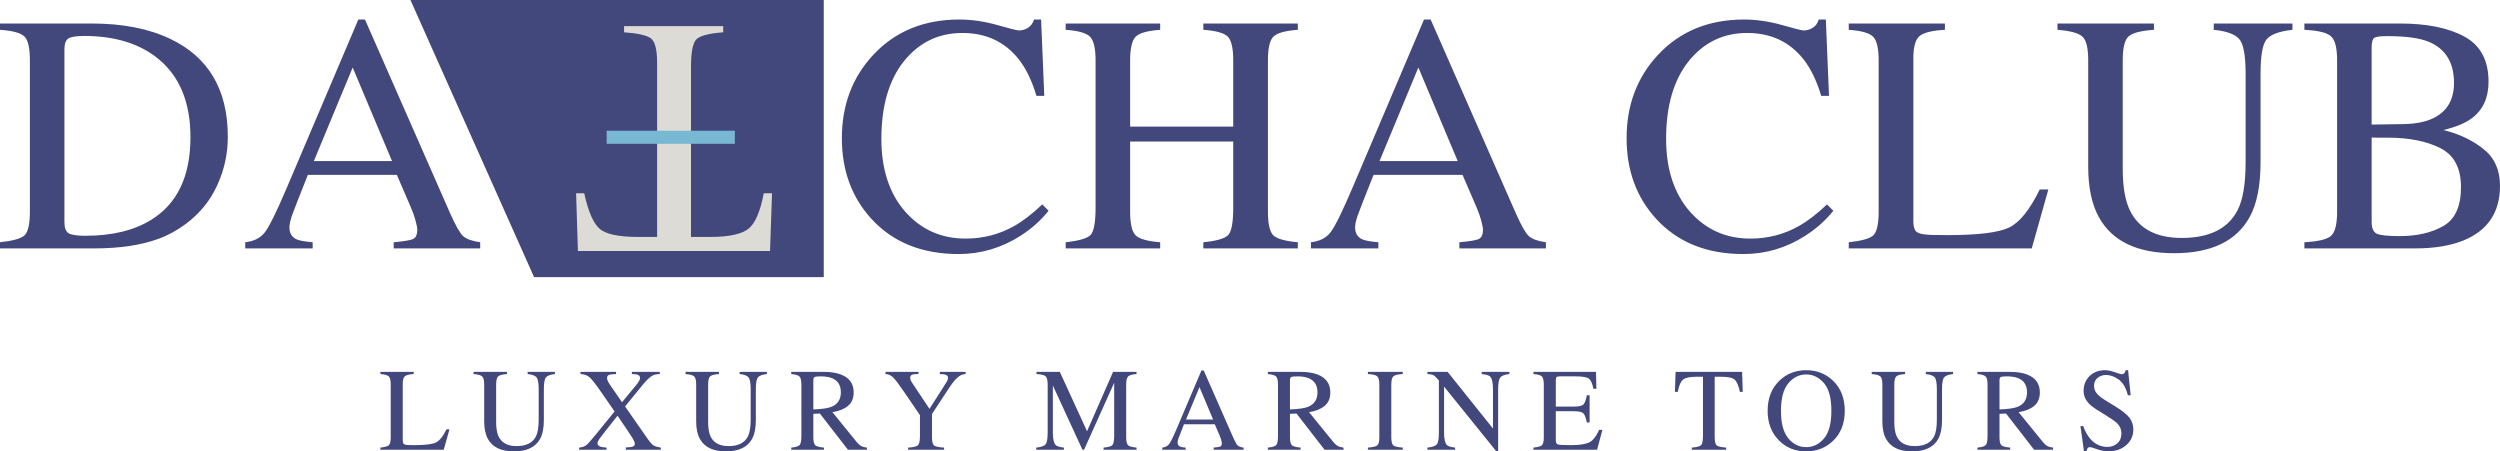
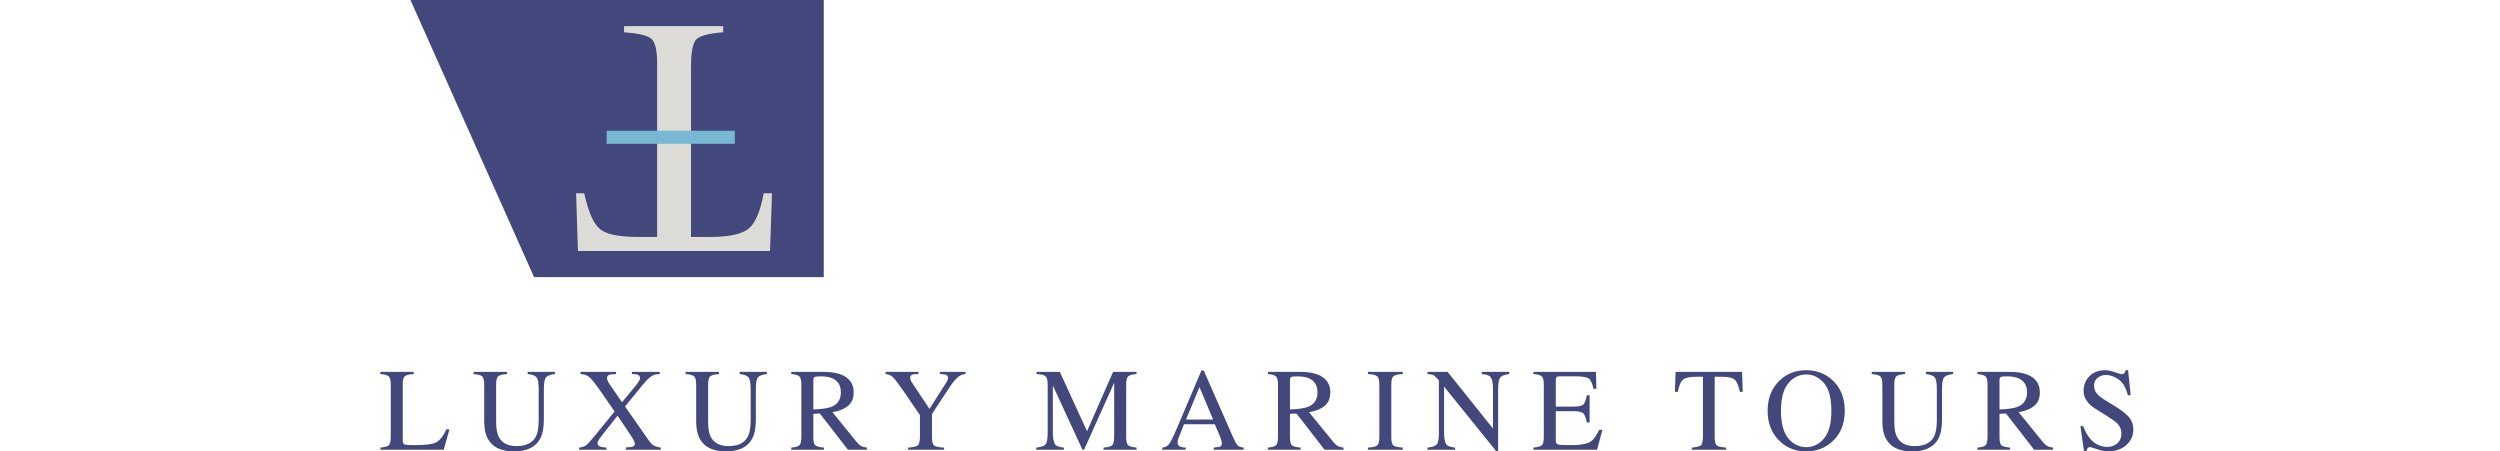
<svg xmlns="http://www.w3.org/2000/svg" width="216" height="39" viewBox="0 0 216 39" fill="none">
  <path d="M32.865 38.672C33.239 38.633 33.481 38.566 33.59 38.474C33.703 38.378 33.759 38.138 33.759 37.754V33.232C33.759 32.871 33.705 32.636 33.595 32.527C33.486 32.415 33.243 32.345 32.865 32.319V32.13H35.741V32.319C35.367 32.339 35.115 32.4 34.986 32.502C34.86 32.605 34.797 32.825 34.797 33.163V38.047C34.797 38.16 34.815 38.249 34.852 38.315C34.891 38.378 34.976 38.418 35.105 38.434C35.181 38.444 35.261 38.451 35.343 38.454C35.429 38.457 35.588 38.459 35.82 38.459C36.724 38.459 37.335 38.385 37.653 38.236C37.97 38.087 38.278 37.706 38.576 37.094H38.834L38.338 38.856H32.865V38.672ZM43.801 32.13V32.319C43.41 32.345 43.157 32.411 43.041 32.517C42.925 32.62 42.867 32.858 42.867 33.232V36.483C42.867 37.016 42.94 37.431 43.086 37.729C43.357 38.272 43.872 38.543 44.63 38.543C45.461 38.543 46.019 38.265 46.304 37.709C46.463 37.398 46.542 36.919 46.542 36.27V33.624C46.542 33.072 46.476 32.726 46.344 32.587C46.211 32.444 45.96 32.355 45.589 32.319V32.13H47.943V32.319C47.549 32.362 47.291 32.458 47.168 32.607C47.049 32.752 46.989 33.091 46.989 33.624V36.27C46.989 36.971 46.882 37.519 46.666 37.913C46.269 38.638 45.514 39 44.402 39C43.303 39 42.554 38.643 42.157 37.928C41.942 37.544 41.834 37.038 41.834 36.409V33.232C41.834 32.861 41.776 32.625 41.661 32.522C41.548 32.416 41.3 32.349 40.916 32.319V32.13H43.801ZM50.039 38.672C50.314 38.643 50.522 38.57 50.664 38.454C50.807 38.338 51.088 38.022 51.509 37.506L53.098 35.55L51.971 33.917C51.484 33.212 51.141 32.774 50.943 32.602C50.747 32.426 50.486 32.332 50.158 32.319V32.13H53.227V32.319C52.932 32.329 52.74 32.349 52.651 32.378C52.515 32.421 52.447 32.516 52.447 32.661C52.447 32.754 52.48 32.865 52.547 32.994C52.58 33.06 52.626 33.136 52.686 33.222L53.743 34.751L54.901 33.351C55.069 33.149 55.184 32.987 55.243 32.865C55.28 32.792 55.298 32.726 55.298 32.666C55.298 32.517 55.225 32.418 55.079 32.368C54.99 32.339 54.828 32.322 54.593 32.319V32.13H57.006V32.319C56.735 32.325 56.525 32.368 56.376 32.448C56.141 32.577 55.849 32.855 55.502 33.282L54.007 35.118L55.958 37.918C56.167 38.219 56.341 38.411 56.48 38.494C56.619 38.573 56.822 38.633 57.091 38.672V38.856H54.076V38.657C54.364 38.651 54.565 38.626 54.677 38.583C54.793 38.54 54.851 38.457 54.851 38.335C54.851 38.229 54.775 38.054 54.623 37.809C54.47 37.564 54.048 36.933 53.356 35.917L52.154 37.436C51.979 37.658 51.856 37.82 51.787 37.923C51.678 38.085 51.623 38.206 51.623 38.285C51.623 38.431 51.709 38.533 51.881 38.593C51.984 38.629 52.158 38.656 52.403 38.672V38.856H50.039V38.672ZM62.117 32.13V32.319C61.726 32.345 61.473 32.411 61.357 32.517C61.241 32.62 61.183 32.858 61.183 33.232V36.483C61.183 37.016 61.256 37.431 61.402 37.729C61.673 38.272 62.188 38.543 62.946 38.543C63.777 38.543 64.335 38.265 64.62 37.709C64.779 37.398 64.858 36.919 64.858 36.27V33.624C64.858 33.072 64.792 32.726 64.659 32.587C64.527 32.444 64.275 32.355 63.904 32.319V32.13H66.258V32.319C65.865 32.362 65.606 32.458 65.484 32.607C65.365 32.752 65.305 33.091 65.305 33.624V36.27C65.305 36.971 65.197 37.519 64.982 37.913C64.585 38.638 63.83 39 62.718 39C61.618 39 60.87 38.643 60.473 37.928C60.258 37.544 60.15 37.038 60.15 36.409V33.232C60.15 32.861 60.092 32.625 59.976 32.522C59.864 32.416 59.615 32.349 59.231 32.319V32.13H62.117ZM70.272 35.376C71.003 35.35 71.526 35.274 71.841 35.148C72.38 34.926 72.65 34.509 72.65 33.897C72.65 33.308 72.409 32.906 71.925 32.691C71.667 32.575 71.324 32.517 70.897 32.517C70.609 32.517 70.432 32.539 70.366 32.582C70.303 32.621 70.272 32.718 70.272 32.87V35.376ZM68.365 38.672C68.755 38.636 68.999 38.56 69.094 38.444C69.191 38.328 69.239 38.059 69.239 37.635V33.232C69.239 32.875 69.184 32.641 69.075 32.532C68.969 32.42 68.732 32.349 68.365 32.319V32.13H71.18C71.766 32.13 72.255 32.205 72.645 32.353C73.387 32.635 73.758 33.153 73.758 33.907C73.758 34.413 73.592 34.802 73.261 35.074C72.933 35.345 72.486 35.524 71.92 35.61L74.016 38.186C74.145 38.345 74.274 38.461 74.403 38.533C74.532 38.606 74.698 38.653 74.9 38.672V38.856H73.261L70.838 35.729L70.272 35.754V37.754C70.272 38.131 70.328 38.371 70.44 38.474C70.556 38.573 70.806 38.639 71.19 38.672V38.856H68.365V38.672ZM79.355 32.13V32.319C79.117 32.312 78.938 32.33 78.819 32.373C78.699 32.416 78.64 32.509 78.64 32.651C78.64 32.694 78.65 32.749 78.67 32.815C78.689 32.878 78.734 32.962 78.804 33.068L80.308 35.327L81.768 33.033C81.828 32.938 81.866 32.858 81.883 32.795C81.903 32.732 81.912 32.686 81.912 32.656C81.912 32.511 81.835 32.415 81.679 32.368C81.586 32.339 81.427 32.322 81.202 32.319V32.13H83.427V32.319C83.222 32.329 83.038 32.39 82.876 32.502C82.624 32.678 82.341 33.004 82.027 33.48L80.522 35.773V37.754C80.522 38.148 80.585 38.394 80.711 38.494C80.84 38.59 81.126 38.649 81.57 38.672V38.856H78.461V38.672C78.921 38.646 79.206 38.578 79.315 38.469C79.428 38.356 79.484 38.078 79.484 37.635V35.868L78.153 33.917C77.693 33.245 77.37 32.815 77.185 32.627C76.999 32.435 76.774 32.332 76.509 32.319V32.13H79.355ZM89.531 38.672C89.952 38.629 90.222 38.535 90.341 38.389C90.46 38.24 90.519 37.898 90.519 37.362V33.232C90.519 32.865 90.462 32.627 90.346 32.517C90.23 32.405 89.967 32.339 89.556 32.319V32.13H91.567L93.921 37.258L96.171 32.13H98.197V32.319C97.82 32.345 97.576 32.415 97.467 32.527C97.358 32.636 97.303 32.871 97.303 33.232V37.754C97.303 38.125 97.358 38.363 97.467 38.469C97.576 38.572 97.82 38.639 98.197 38.672V38.856H95.347V38.672C95.757 38.639 96.012 38.566 96.111 38.454C96.214 38.338 96.265 38.065 96.265 37.635V33.068L93.663 38.856H93.524L90.966 33.306V37.362C90.966 37.918 91.048 38.28 91.21 38.449C91.316 38.558 91.552 38.633 91.92 38.672V38.856H89.531V38.672ZM104.812 36.245L103.635 33.446L102.473 36.245H104.812ZM100.422 38.856V38.672C100.684 38.643 100.879 38.543 101.008 38.375C101.141 38.206 101.366 37.748 101.684 37L103.804 32.011H104.003L106.536 37.774C106.704 38.158 106.838 38.396 106.938 38.489C107.04 38.578 107.211 38.639 107.449 38.672V38.856H104.862V38.672C105.16 38.646 105.352 38.614 105.438 38.578C105.524 38.538 105.567 38.444 105.567 38.295C105.567 38.245 105.551 38.158 105.517 38.032C105.484 37.906 105.438 37.774 105.378 37.635L104.956 36.657H102.295C102.03 37.322 101.871 37.729 101.818 37.878C101.768 38.024 101.743 38.14 101.743 38.226C101.743 38.398 101.813 38.517 101.952 38.583C102.038 38.623 102.2 38.653 102.439 38.672V38.856H100.422ZM111.452 35.376C112.184 35.35 112.707 35.274 113.022 35.148C113.561 34.926 113.831 34.509 113.831 33.897C113.831 33.308 113.589 32.906 113.106 32.691C112.848 32.575 112.505 32.517 112.078 32.517C111.79 32.517 111.613 32.539 111.547 32.582C111.484 32.621 111.452 32.718 111.452 32.87V35.376ZM109.545 38.672C109.936 38.636 110.179 38.56 110.275 38.444C110.371 38.328 110.419 38.059 110.419 37.635V33.232C110.419 32.875 110.365 32.641 110.256 32.532C110.15 32.42 109.913 32.349 109.545 32.319V32.13H112.361C112.947 32.13 113.436 32.205 113.826 32.353C114.568 32.635 114.939 33.153 114.939 33.907C114.939 34.413 114.773 34.802 114.442 35.074C114.114 35.345 113.667 35.524 113.101 35.61L115.197 38.186C115.326 38.345 115.455 38.461 115.584 38.533C115.713 38.606 115.879 38.653 116.081 38.672V38.856H114.442L112.019 35.729L111.452 35.754V37.754C111.452 38.131 111.509 38.371 111.621 38.474C111.737 38.573 111.987 38.639 112.371 38.672V38.856H109.545V38.672ZM118.187 38.672C118.601 38.643 118.869 38.581 118.991 38.489C119.114 38.393 119.175 38.148 119.175 37.754V33.232C119.175 32.858 119.114 32.618 118.991 32.512C118.869 32.403 118.601 32.339 118.187 32.319V32.13H121.196V32.319C120.782 32.339 120.514 32.403 120.392 32.512C120.269 32.618 120.208 32.858 120.208 33.232V37.754C120.208 38.148 120.269 38.393 120.392 38.489C120.514 38.581 120.782 38.643 121.196 38.672V38.856H118.187V38.672ZM123.332 38.672C123.753 38.629 124.022 38.535 124.142 38.389C124.261 38.24 124.32 37.898 124.32 37.362V32.88L124.181 32.716C124.032 32.541 123.905 32.433 123.799 32.393C123.696 32.35 123.541 32.325 123.332 32.319V32.13H125.075L128.993 37.024V33.624C128.993 33.065 128.911 32.701 128.745 32.532C128.636 32.423 128.394 32.352 128.02 32.319V32.13H130.409V32.319C130.021 32.358 129.763 32.453 129.634 32.602C129.505 32.751 129.44 33.091 129.44 33.624V38.975H129.267L124.767 33.401V37.362C124.767 37.918 124.848 38.28 125.011 38.449C125.117 38.558 125.353 38.633 125.721 38.672V38.856H123.332V38.672ZM132.49 38.672C132.864 38.633 133.106 38.566 133.215 38.474C133.328 38.378 133.384 38.138 133.384 37.754V33.232C133.384 32.871 133.329 32.636 133.22 32.527C133.111 32.415 132.867 32.345 132.49 32.319V32.13H137.893L137.928 33.59H137.67C137.584 33.139 137.454 32.848 137.282 32.716C137.11 32.584 136.726 32.517 136.13 32.517H134.75C134.601 32.517 134.508 32.542 134.471 32.592C134.438 32.638 134.422 32.727 134.422 32.86V35.128H135.986C136.42 35.128 136.696 35.064 136.815 34.935C136.935 34.806 137.031 34.544 137.103 34.15H137.342V36.503H137.103C137.027 36.109 136.93 35.85 136.81 35.724C136.691 35.595 136.417 35.53 135.986 35.53H134.422V38.047C134.422 38.249 134.485 38.368 134.611 38.404C134.74 38.441 135.122 38.459 135.758 38.459C136.446 38.459 136.955 38.385 137.282 38.236C137.61 38.083 137.905 37.718 138.166 37.139H138.449L137.987 38.856H132.49V38.672ZM144.772 32.13H150.518L150.572 33.858H150.329C150.21 33.315 150.058 32.962 149.872 32.8C149.69 32.635 149.304 32.552 148.715 32.552H148.149V37.754C148.149 38.148 148.21 38.393 148.333 38.489C148.455 38.581 148.723 38.643 149.137 38.672V38.856H146.172V38.672C146.603 38.639 146.871 38.568 146.977 38.459C147.083 38.35 147.136 38.075 147.136 37.635V32.552H146.57C146.007 32.552 145.623 32.633 145.418 32.795C145.216 32.957 145.063 33.312 144.961 33.858H144.712L144.772 32.13ZM153.875 35.496C153.875 36.564 154.085 37.355 154.506 37.868C154.926 38.378 155.443 38.633 156.055 38.633C156.655 38.633 157.166 38.385 157.59 37.888C158.017 37.388 158.23 36.591 158.23 35.496C158.23 34.387 158.015 33.586 157.585 33.093C157.155 32.6 156.645 32.353 156.055 32.353C155.446 32.353 154.93 32.61 154.506 33.123C154.085 33.633 153.875 34.423 153.875 35.496ZM152.723 35.496C152.723 34.41 153.064 33.54 153.746 32.885C154.372 32.286 155.142 31.986 156.055 31.986C156.972 31.986 157.744 32.287 158.37 32.89C159.048 33.541 159.388 34.41 159.388 35.496C159.388 36.597 159.037 37.474 158.335 38.126C157.706 38.709 156.946 39 156.055 39C155.102 39 154.311 38.677 153.682 38.032C153.043 37.373 152.723 36.528 152.723 35.496ZM164.602 32.13V32.319C164.212 32.345 163.958 32.411 163.843 32.517C163.727 32.62 163.669 32.858 163.669 33.232V36.483C163.669 37.016 163.742 37.431 163.887 37.729C164.159 38.272 164.674 38.543 165.432 38.543C166.263 38.543 166.821 38.265 167.105 37.709C167.264 37.398 167.344 36.919 167.344 36.27V33.624C167.344 33.072 167.277 32.726 167.145 32.587C167.013 32.444 166.761 32.355 166.39 32.319V32.13H168.744V32.319C168.35 32.362 168.092 32.458 167.969 32.607C167.85 32.752 167.791 33.091 167.791 33.624V36.27C167.791 36.971 167.683 37.519 167.468 37.913C167.071 38.638 166.316 39 165.203 39C164.104 39 163.356 38.643 162.959 37.928C162.743 37.544 162.636 37.038 162.636 36.409V33.232C162.636 32.861 162.578 32.625 162.462 32.522C162.349 32.416 162.101 32.349 161.717 32.319V32.13H164.602ZM172.757 35.376C173.489 35.35 174.012 35.274 174.326 35.148C174.866 34.926 175.136 34.509 175.136 33.897C175.136 33.308 174.894 32.906 174.411 32.691C174.153 32.575 173.81 32.517 173.383 32.517C173.095 32.517 172.918 32.539 172.852 32.582C172.789 32.621 172.757 32.718 172.757 32.87V35.376ZM170.85 38.672C171.241 38.636 171.484 38.56 171.58 38.444C171.676 38.328 171.724 38.059 171.724 37.635V33.232C171.724 32.875 171.67 32.641 171.56 32.532C171.454 32.42 171.218 32.349 170.85 32.319V32.13H173.666C174.252 32.13 174.74 32.205 175.131 32.353C175.873 32.635 176.243 33.153 176.243 33.907C176.243 34.413 176.078 34.802 175.747 35.074C175.419 35.345 174.972 35.524 174.406 35.61L176.502 38.186C176.631 38.345 176.76 38.461 176.889 38.533C177.018 38.606 177.184 38.653 177.386 38.672V38.856H175.747L173.323 35.729L172.757 35.754V37.754C172.757 38.131 172.813 38.371 172.926 38.474C173.042 38.573 173.292 38.639 173.676 38.672V38.856H170.85V38.672ZM179.983 36.811C180.155 37.268 180.357 37.632 180.589 37.903C180.993 38.376 181.495 38.613 182.094 38.613C182.418 38.613 182.698 38.51 182.933 38.305C183.171 38.1 183.291 37.814 183.291 37.446C183.291 37.115 183.171 36.828 182.933 36.583C182.777 36.427 182.45 36.194 181.95 35.883L181.081 35.342C180.819 35.176 180.611 35.009 180.455 34.84C180.167 34.519 180.023 34.165 180.023 33.778C180.023 33.265 180.193 32.838 180.534 32.497C180.875 32.157 181.327 31.986 181.89 31.986C182.122 31.986 182.4 32.044 182.725 32.16C183.052 32.272 183.239 32.329 183.286 32.329C183.411 32.329 183.498 32.299 183.544 32.239C183.594 32.18 183.632 32.095 183.658 31.986H183.867L184.09 34.15H183.847C183.681 33.498 183.415 33.044 183.047 32.785C182.683 32.527 182.322 32.398 181.965 32.398C181.687 32.398 181.443 32.481 181.235 32.646C181.029 32.809 180.927 33.035 180.927 33.326C180.927 33.588 181.006 33.811 181.165 33.996C181.324 34.185 181.571 34.382 181.905 34.587L182.799 35.138C183.359 35.482 183.752 35.798 183.981 36.086C184.206 36.377 184.319 36.722 184.319 37.119C184.319 37.651 184.117 38.097 183.713 38.454C183.312 38.811 182.799 38.99 182.173 38.99C181.859 38.99 181.529 38.931 181.185 38.811C180.844 38.692 180.649 38.633 180.599 38.633C180.48 38.633 180.399 38.669 180.356 38.742C180.316 38.815 180.289 38.892 180.276 38.975H180.053L179.75 36.811H179.983Z" fill="#42477C" />
-   <path d="M5.566 19.195C5.566 19.674 5.681 19.989 5.911 20.142C6.15 20.295 6.638 20.371 7.374 20.371C9.669 20.371 11.558 19.917 13.041 19.009C15.317 17.613 16.455 15.228 16.455 11.854C16.455 8.842 15.518 6.576 13.643 5.056C12.037 3.756 9.909 3.106 7.259 3.106C6.599 3.106 6.15 3.178 5.911 3.321C5.681 3.465 5.566 3.78 5.566 4.268V19.195ZM0 20.931C1.071 20.816 1.769 20.625 2.095 20.357C2.42 20.08 2.582 19.387 2.582 18.278V5.214C2.582 4.143 2.425 3.455 2.109 3.149C1.793 2.843 1.09 2.652 0 2.576V2.031H7.919C10.588 2.031 12.845 2.47 14.691 3.35C18.019 4.927 19.683 7.748 19.683 11.81C19.683 13.273 19.382 14.664 18.779 15.983C18.186 17.303 17.288 18.416 16.082 19.325C15.317 19.898 14.523 20.333 13.701 20.63C12.199 21.184 10.353 21.461 8.163 21.461H0V20.931ZM33.872 13.918L30.472 5.831L27.115 13.918H33.872ZM21.19 21.461V20.931C21.945 20.845 22.51 20.558 22.883 20.07C23.265 19.583 23.916 18.259 24.834 16.098L30.96 1.687H31.534L38.85 18.335C39.338 19.444 39.725 20.132 40.012 20.4C40.309 20.658 40.801 20.835 41.49 20.931V21.461H34.015V20.931C34.876 20.854 35.431 20.763 35.68 20.658C35.928 20.543 36.053 20.271 36.053 19.841C36.053 19.697 36.005 19.444 35.909 19.081C35.813 18.718 35.68 18.335 35.507 17.934L34.288 15.109H26.598C25.833 17.03 25.374 18.206 25.221 18.636C25.078 19.057 25.006 19.392 25.006 19.64C25.006 20.137 25.207 20.481 25.608 20.672C25.857 20.787 26.326 20.873 27.014 20.931V21.461H21.19ZM47.788 2.031H64.387L64.545 7.021H63.842C63.497 5.453 63.057 4.435 62.522 3.967C61.996 3.489 60.882 3.25 59.179 3.25H57.544V18.278C57.544 19.415 57.721 20.123 58.074 20.4C58.428 20.668 59.203 20.845 60.398 20.931V21.461H51.834V20.931C53.077 20.835 53.852 20.63 54.158 20.314C54.464 19.998 54.617 19.205 54.617 17.934V3.25H52.981C51.355 3.25 50.246 3.484 49.653 3.952C49.07 4.421 48.63 5.444 48.333 7.021H47.616L47.788 2.031ZM82.879 1.687C83.941 1.687 85.031 1.844 86.15 2.16C87.269 2.475 87.896 2.633 88.03 2.633C88.307 2.633 88.57 2.557 88.819 2.404C89.067 2.251 89.24 2.012 89.335 1.687H89.952L90.225 8.283H89.55C89.158 6.973 88.647 5.917 88.015 5.114C86.81 3.603 85.189 2.848 83.152 2.848C81.096 2.848 79.412 3.661 78.102 5.286C76.801 6.911 76.151 9.148 76.151 11.997C76.151 14.616 76.835 16.71 78.202 18.278C79.58 19.836 81.32 20.615 83.424 20.615C84.945 20.615 86.346 20.252 87.628 19.525C88.365 19.114 89.173 18.493 90.053 17.661L90.598 18.206C89.947 19.028 89.139 19.75 88.173 20.371C86.528 21.423 84.744 21.949 82.822 21.949C79.666 21.949 77.16 20.94 75.305 18.923C73.593 17.059 72.737 14.731 72.737 11.94C72.737 9.081 73.64 6.682 75.448 4.741C77.351 2.705 79.828 1.687 82.879 1.687ZM92.075 20.931C93.223 20.806 93.941 20.596 94.227 20.3C94.514 19.994 94.658 19.205 94.658 17.934V5.214C94.658 4.163 94.495 3.479 94.17 3.164C93.854 2.848 93.156 2.652 92.075 2.576V2.031H100.239V2.576C99.158 2.652 98.455 2.848 98.13 3.164C97.805 3.479 97.642 4.163 97.642 5.214V10.936H106.551V5.214C106.551 4.163 106.393 3.479 106.078 3.164C105.762 2.848 105.059 2.652 103.969 2.576V2.031H112.132V2.576C111.051 2.652 110.348 2.848 110.023 3.164C109.707 3.479 109.549 4.163 109.549 5.214V18.278C109.549 19.348 109.707 20.037 110.023 20.343C110.348 20.639 111.051 20.835 112.132 20.931V21.461H103.969V20.931C105.126 20.816 105.843 20.606 106.121 20.3C106.408 19.994 106.551 19.205 106.551 17.934V12.226H97.642V18.278C97.642 19.348 97.805 20.037 98.13 20.343C98.455 20.649 99.158 20.845 100.239 20.931V21.461H92.075V20.931ZM125.947 13.918L122.547 5.831L119.19 13.918H125.947ZM113.265 21.461V20.931C114.021 20.845 114.585 20.558 114.958 20.07C115.341 19.583 115.991 18.259 116.909 16.098L123.035 1.687H123.609L130.926 18.335C131.413 19.444 131.801 20.132 132.088 20.4C132.384 20.658 132.877 20.835 133.565 20.931V21.461H126.091V20.931C126.952 20.854 127.506 20.763 127.755 20.658C128.004 20.543 128.128 20.271 128.128 19.841C128.128 19.697 128.08 19.444 127.985 19.081C127.889 18.718 127.755 18.335 127.583 17.934L126.363 15.109H118.674C117.909 17.03 117.45 18.206 117.296 18.636C117.153 19.057 117.081 19.392 117.081 19.64C117.081 20.137 117.282 20.481 117.684 20.672C117.933 20.787 118.401 20.873 119.09 20.931V21.461H113.265ZM150.681 1.687C151.742 1.687 152.833 1.844 153.952 2.16C155.071 2.475 155.697 2.633 155.831 2.633C156.108 2.633 156.371 2.557 156.62 2.404C156.869 2.251 157.041 2.012 157.137 1.687H157.753L158.026 8.283H157.352C156.96 6.973 156.448 5.917 155.817 5.114C154.612 3.603 152.99 2.848 150.953 2.848C148.897 2.848 147.214 3.661 145.903 5.286C144.603 6.911 143.952 9.148 143.952 11.997C143.952 14.616 144.636 16.71 146.004 18.278C147.381 19.836 149.122 20.615 151.226 20.615C152.747 20.615 154.148 20.252 155.429 19.525C156.166 19.114 156.974 18.493 157.854 17.661L158.399 18.206C157.749 19.028 156.94 19.75 155.974 20.371C154.329 21.423 152.546 21.949 150.623 21.949C147.467 21.949 144.961 20.94 143.106 18.923C141.394 17.059 140.538 14.731 140.538 11.94C140.538 9.081 141.442 6.682 143.249 4.741C145.152 2.705 147.63 1.687 150.681 1.687ZM159.733 20.931C160.814 20.816 161.512 20.625 161.828 20.357C162.153 20.08 162.316 19.387 162.316 18.278V5.214C162.316 4.172 162.158 3.493 161.842 3.178C161.527 2.853 160.824 2.652 159.733 2.576V2.031H168.04V2.576C166.959 2.633 166.232 2.81 165.859 3.106C165.496 3.403 165.314 4.038 165.314 5.013V19.124C165.314 19.449 165.367 19.707 165.472 19.898C165.587 20.08 165.83 20.195 166.204 20.242C166.423 20.271 166.653 20.29 166.892 20.3C167.141 20.309 167.6 20.314 168.269 20.314C170.88 20.314 172.645 20.099 173.563 19.669C174.481 19.238 175.371 18.139 176.232 16.37H176.978L175.543 21.461H159.733V20.931ZM186.102 2.031V2.576C184.973 2.652 184.242 2.843 183.907 3.149C183.572 3.446 183.405 4.134 183.405 5.214V14.607C183.405 16.146 183.615 17.346 184.036 18.206C184.82 19.774 186.308 20.558 188.498 20.558C190.899 20.558 192.51 19.755 193.333 18.149C193.792 17.25 194.021 15.864 194.021 13.99V6.347C194.021 4.751 193.83 3.752 193.447 3.35C193.065 2.939 192.338 2.681 191.267 2.576V2.031H198.067V2.576C196.929 2.7 196.183 2.977 195.829 3.407C195.485 3.828 195.312 4.808 195.312 6.347V13.99C195.312 16.017 195.002 17.599 194.38 18.737C193.232 20.83 191.052 21.877 187.838 21.877C184.663 21.877 182.501 20.845 181.353 18.78C180.732 17.671 180.421 16.208 180.421 14.392V5.214C180.421 4.143 180.253 3.46 179.919 3.164C179.594 2.858 178.876 2.662 177.767 2.576V2.031H186.102ZM207.335 20.4C208.836 20.4 210.094 20.108 211.108 19.525C212.122 18.942 212.629 17.824 212.629 16.17C212.629 14.525 212.036 13.402 210.85 12.8C209.664 12.198 208.152 11.896 206.316 11.896C205.867 11.896 205.58 11.896 205.455 11.896C205.341 11.896 205.159 11.892 204.91 11.882V19.195C204.91 19.702 205.054 20.032 205.341 20.185C205.628 20.328 206.292 20.4 207.335 20.4ZM199.1 20.931C200.286 20.864 201.051 20.682 201.395 20.386C201.749 20.08 201.926 19.377 201.926 18.278V5.214C201.926 4.134 201.749 3.441 201.395 3.135C201.051 2.819 200.286 2.633 199.1 2.576V2.031H207.335C209.688 2.031 211.553 2.408 212.93 3.164C214.317 3.919 215.01 5.219 215.01 7.064C215.01 8.45 214.527 9.502 213.561 10.219C213.016 10.63 212.198 10.969 211.108 11.237C212.456 11.562 213.609 12.107 214.565 12.872C215.522 13.627 216 14.688 216 16.055C216 18.349 214.938 19.927 212.815 20.787C211.696 21.236 210.319 21.461 208.683 21.461H199.1V20.931ZM207.708 10.721C208.693 10.701 209.511 10.544 210.161 10.247C211.404 9.674 212.026 8.646 212.026 7.164C212.026 5.415 211.309 4.234 209.874 3.622C209.08 3.288 207.875 3.121 206.259 3.121C205.647 3.121 205.269 3.173 205.125 3.278C204.982 3.383 204.91 3.67 204.91 4.139V10.764L207.708 10.721Z" fill="#42477C" />
  <path d="M35.463 -1.90735e-06H71.173V23.946H46.145L35.463 -1.90735e-06Z" fill="#42477C" />
  <path d="M66.531 21.689L49.932 21.689L49.774 16.699H50.477C50.822 18.267 51.262 19.285 51.797 19.754C52.323 20.232 53.437 20.471 55.14 20.471H56.775V5.442C56.775 4.305 56.598 3.597 56.245 3.32C55.891 3.053 55.116 2.876 53.92 2.79V2.259L62.485 2.259V2.79C61.242 2.885 60.467 3.091 60.161 3.406C59.855 3.722 59.702 4.515 59.702 5.787V20.471H61.338C62.964 20.471 64.073 20.236 64.666 19.768C65.249 19.299 65.689 18.277 65.986 16.699H66.703L66.531 21.689Z" fill="#DCDBD5" />
  <path d="M52.414 11.295H63.489V12.425H52.414V11.295Z" fill="#79B8D2" />
</svg>